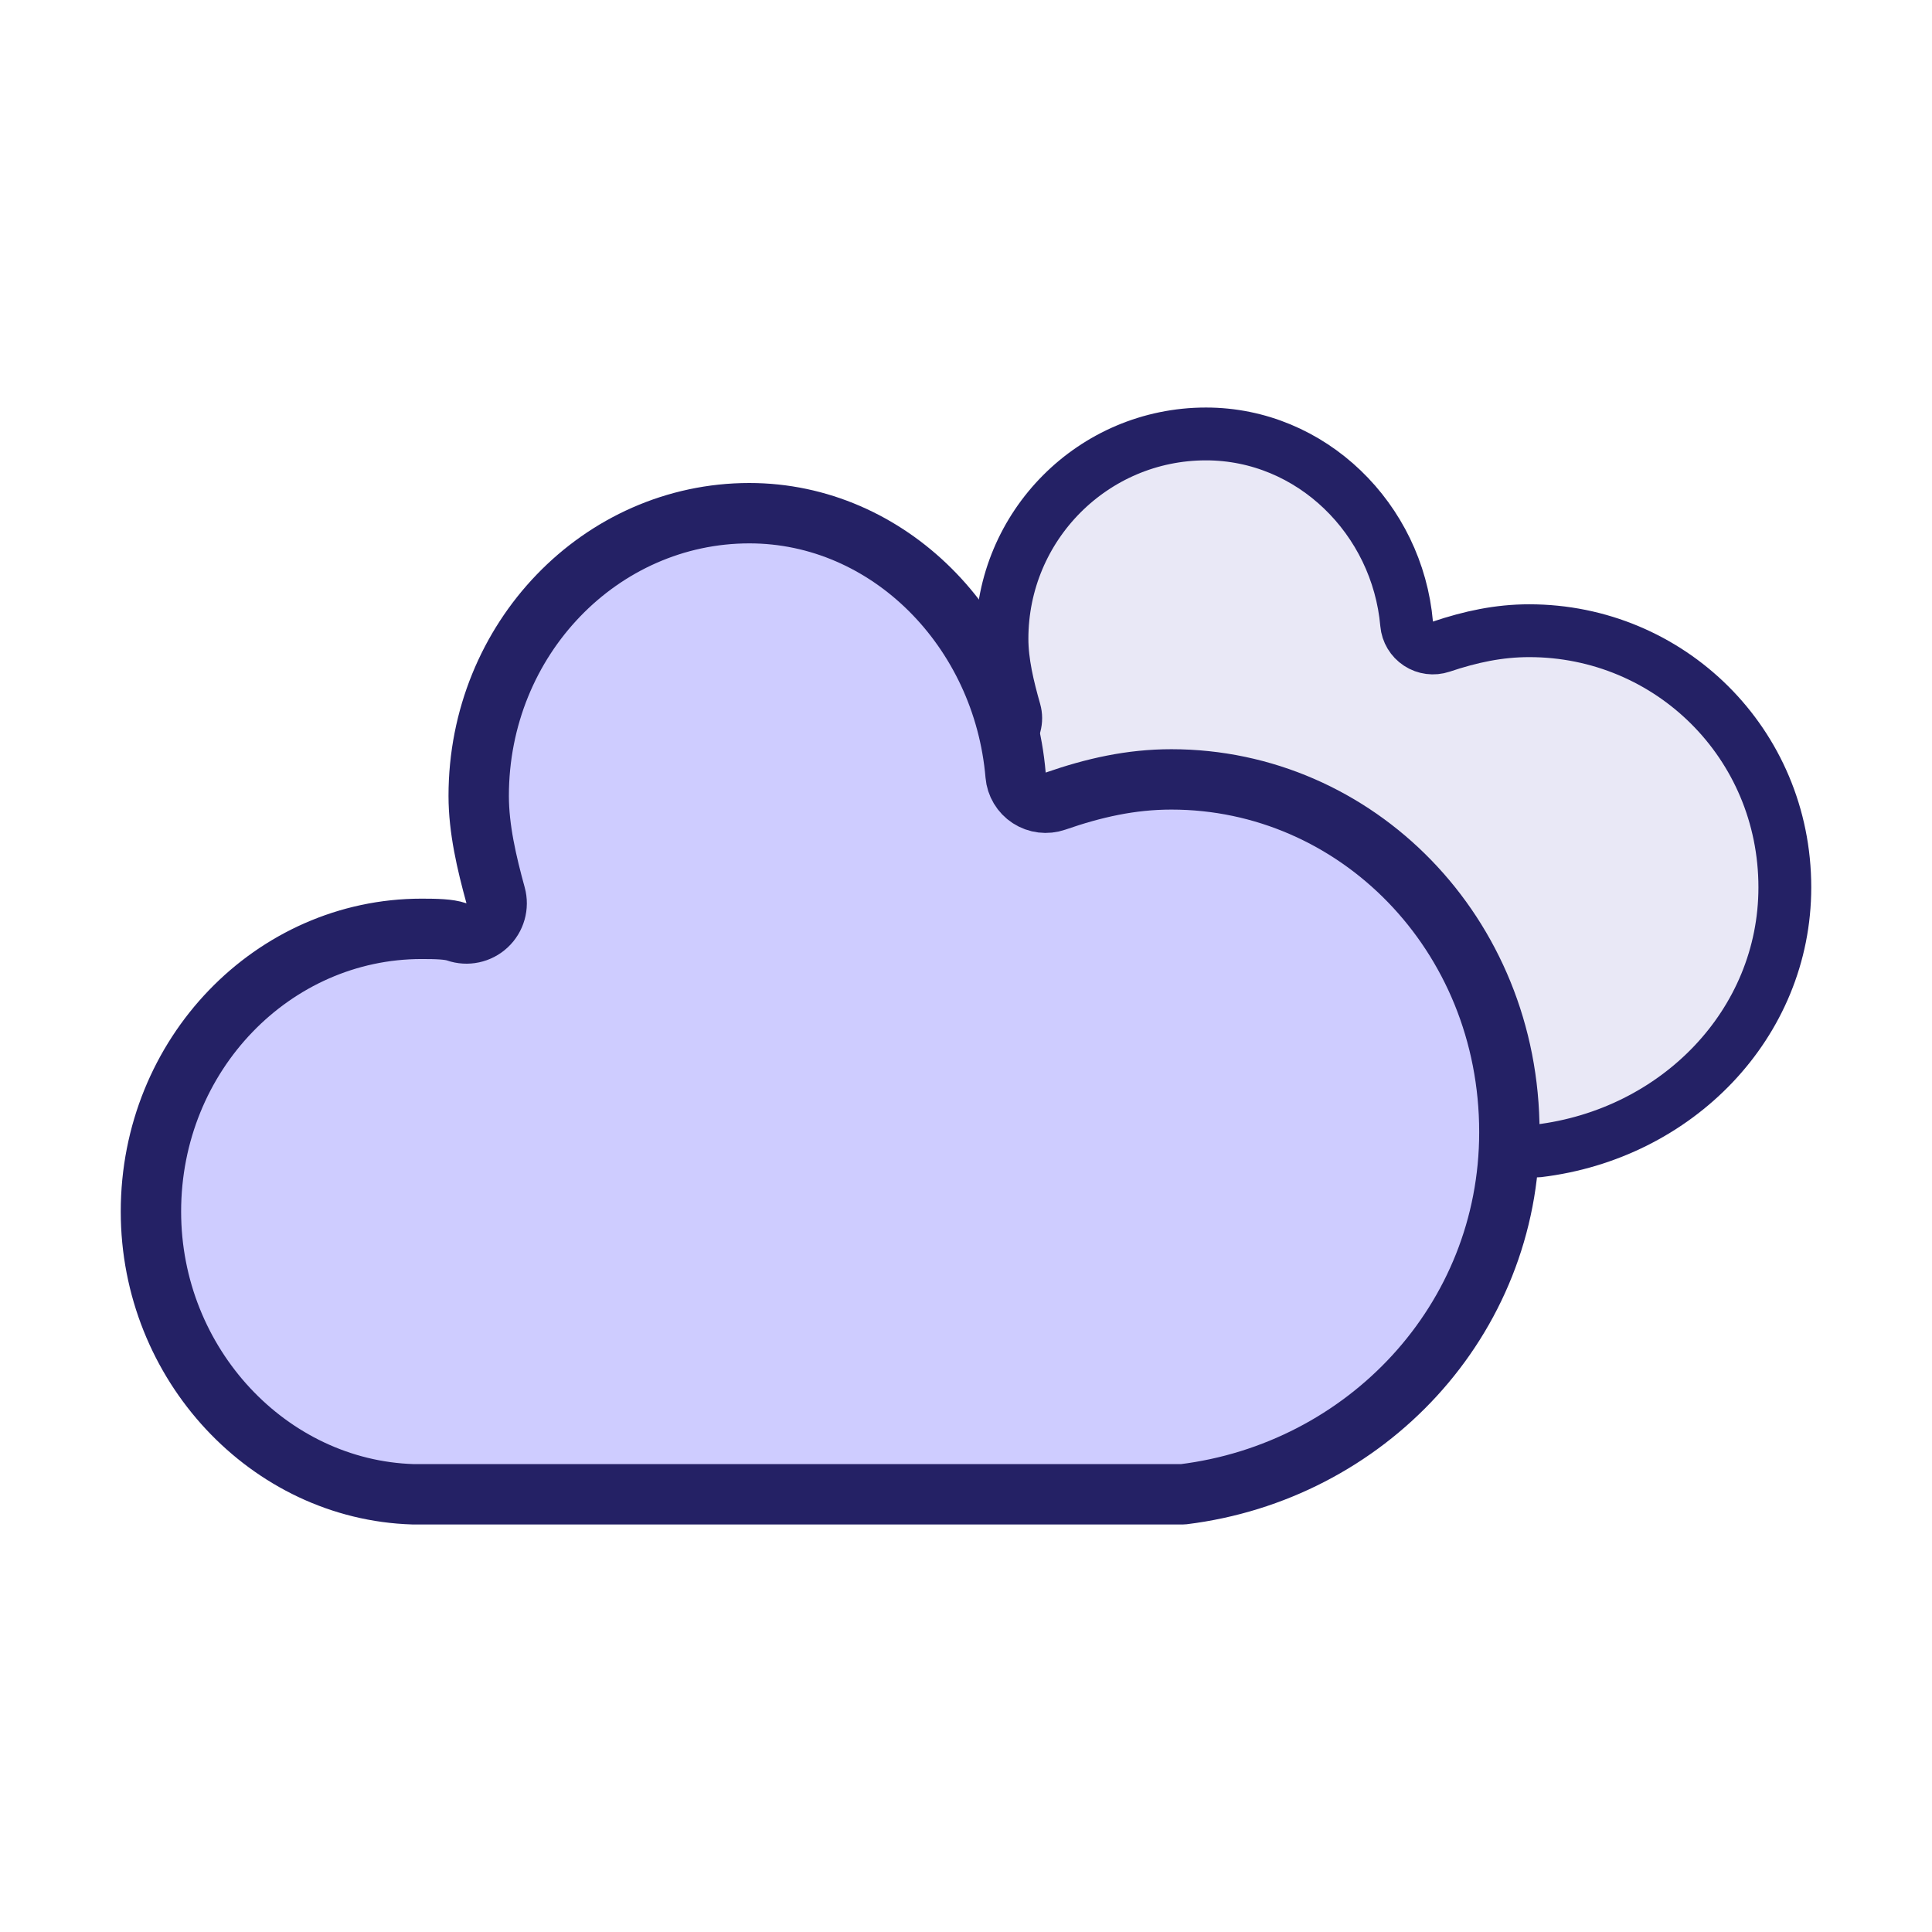
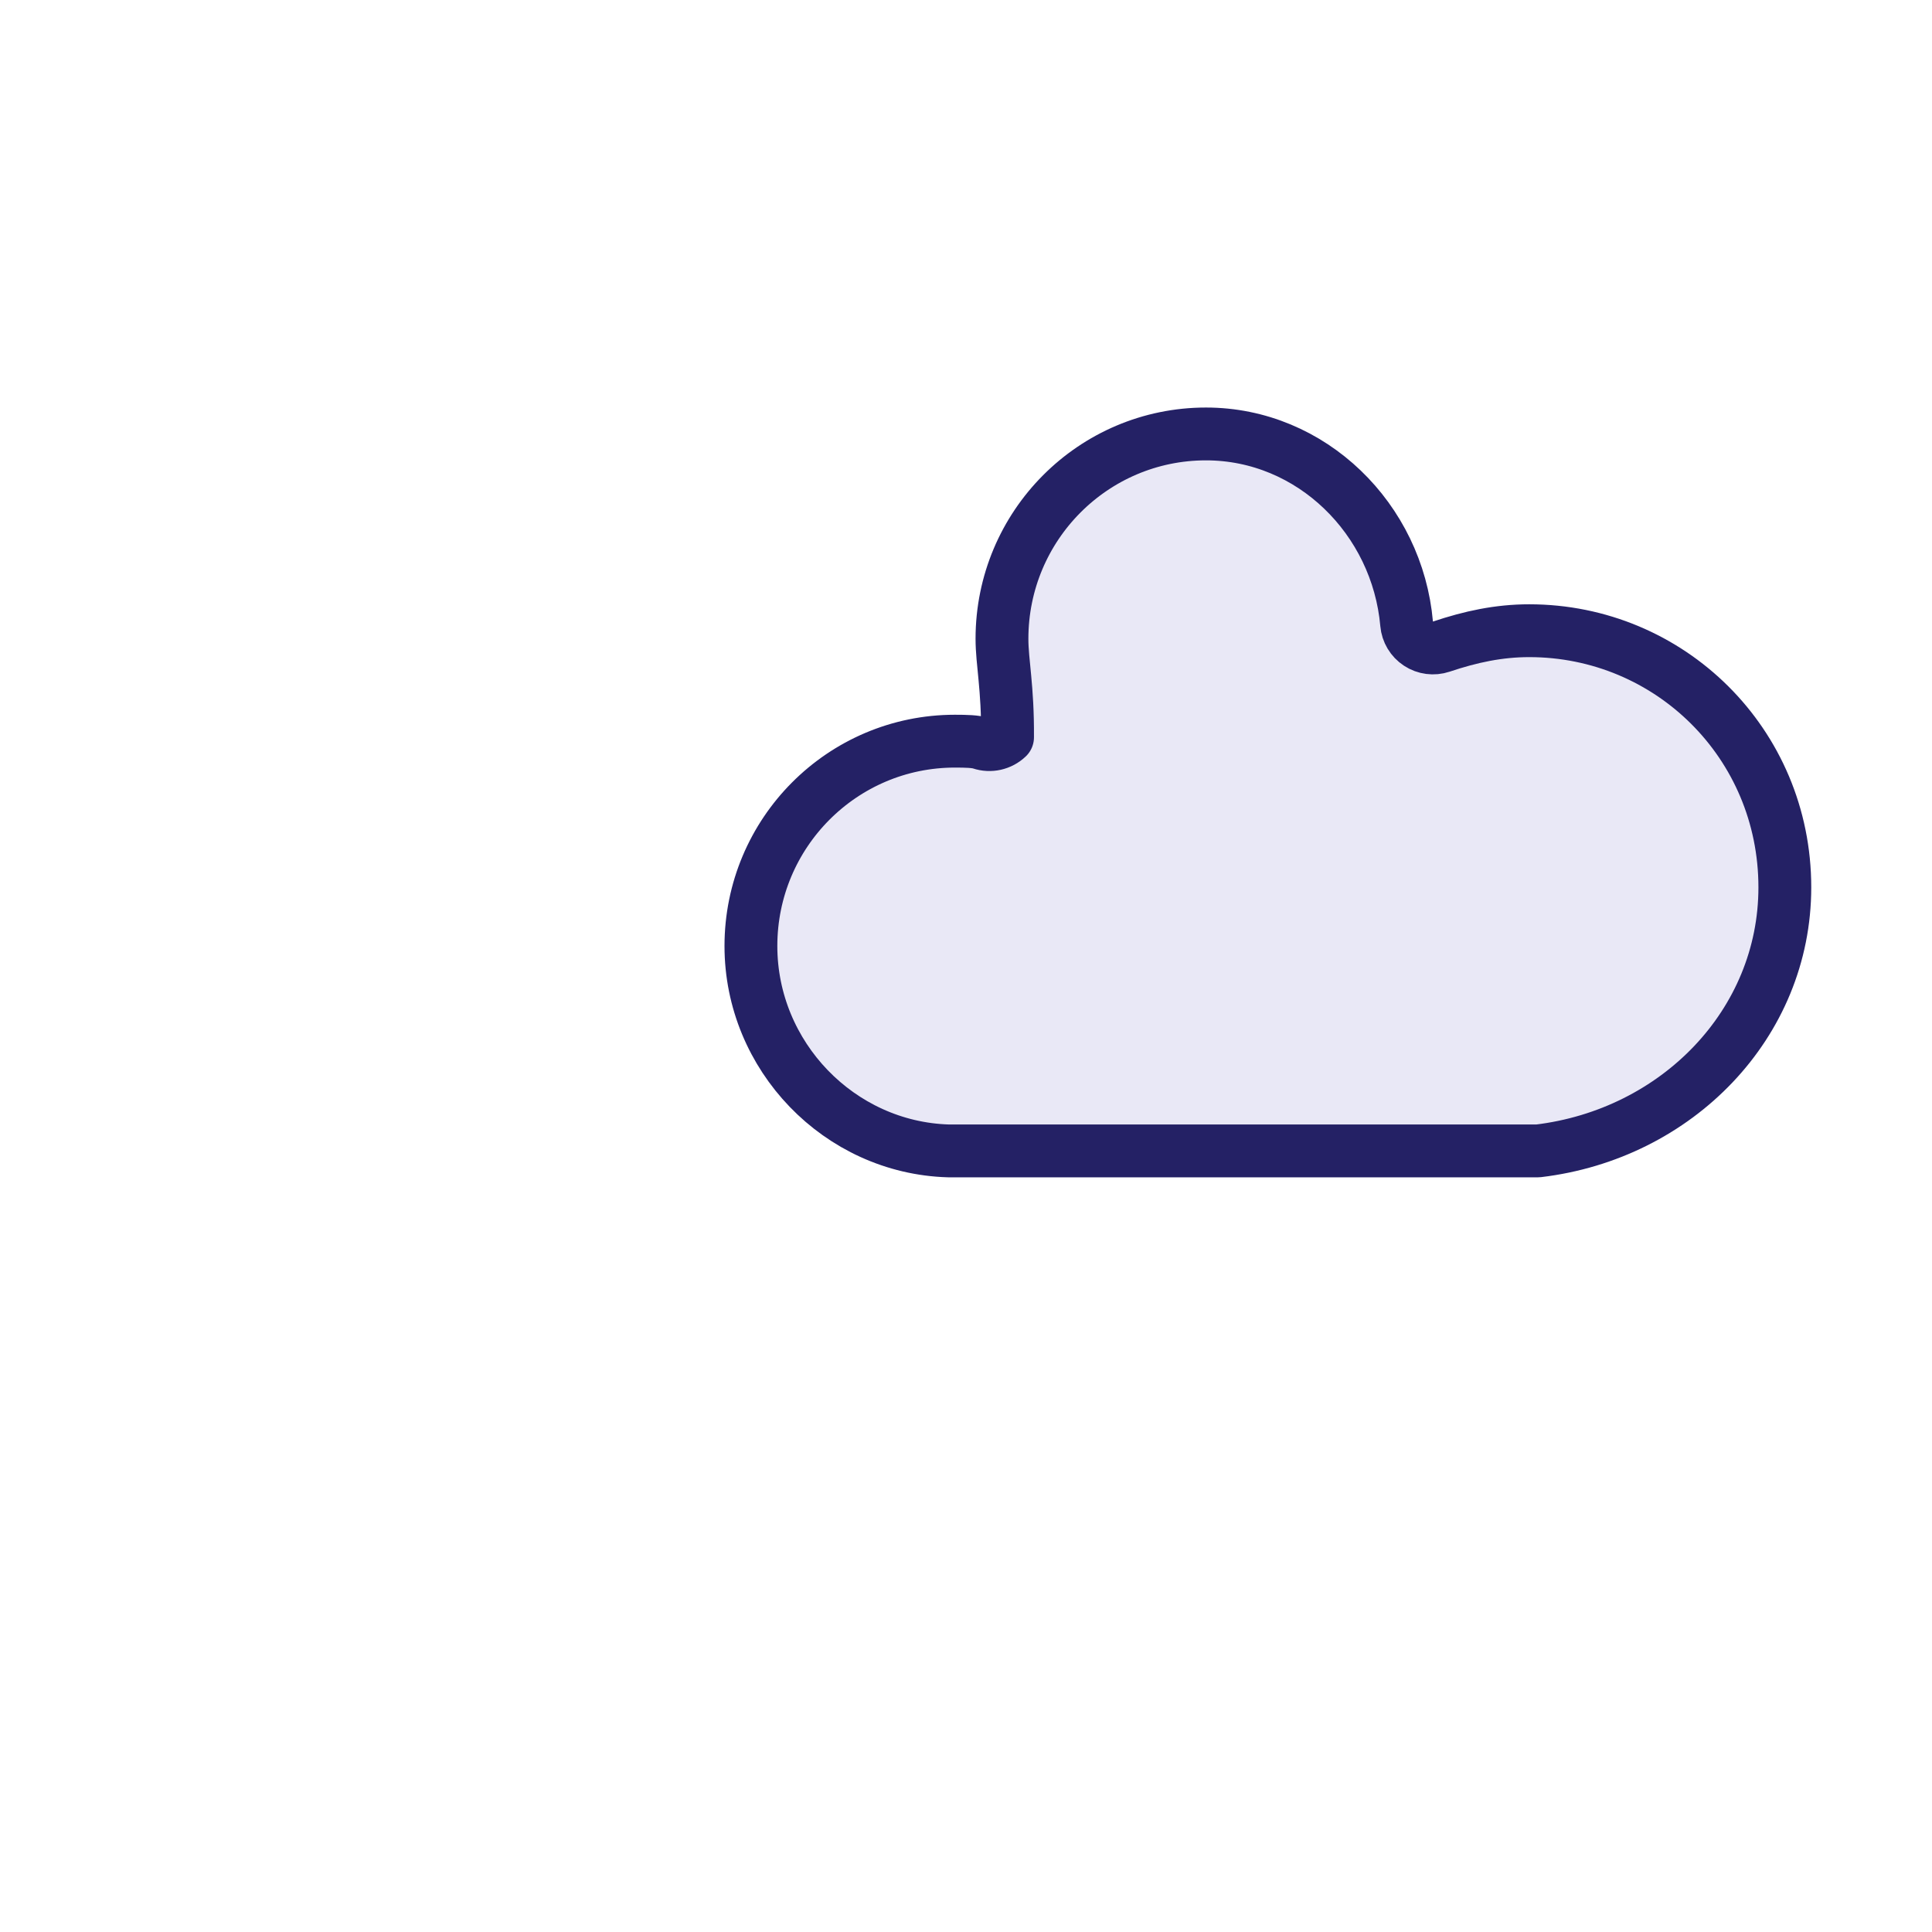
<svg xmlns="http://www.w3.org/2000/svg" width="128" height="128" viewBox="0 0 128 128" fill="none">
  <g id="bulutlu-1">
    <g id="Group 357">
-       <path id="cloudy-1" d="M93.193 41.333C93.24 41.866 93.529 42.349 93.978 42.643C94.426 42.937 94.984 43.009 95.492 42.839C97.427 42.191 99.284 41.786 101.316 41.786C110.611 41.786 118.25 49.243 118.25 58.789C118.25 67.828 111.099 75.155 101.898 76.25H62.835C55.602 76.035 49.75 69.967 49.75 62.677C49.75 55.176 55.808 49.104 63.266 49.104C64.031 49.104 64.63 49.123 64.989 49.242C65.605 49.449 66.284 49.297 66.753 48.848C67.223 48.4 67.405 47.728 67.227 47.104C66.776 45.52 66.383 43.891 66.383 42.323C66.383 34.821 72.441 28.75 79.899 28.75C86.891 28.75 92.583 34.384 93.193 41.333Z" fill="#E9E8F6" stroke="#242165" stroke-width="3.5" stroke-linejoin="round" />
-       <path id="cloudy" d="M67.286 51.353C67.338 51.968 67.671 52.525 68.189 52.861C68.706 53.197 69.35 53.276 69.934 53.074C72.476 52.192 74.924 51.637 77.608 51.637C89.831 51.637 100 61.822 100 75.009C100 87.507 90.471 97.515 78.38 99H27.365C17.827 98.709 10 90.395 10 80.269C10 69.85 18.102 61.538 27.93 61.538C28.919 61.538 29.74 61.56 30.25 61.737C30.951 61.98 31.73 61.815 32.272 61.307C32.814 60.8 33.03 60.034 32.834 59.318C32.244 57.171 31.715 54.918 31.715 52.731C31.715 42.312 39.817 34 49.646 34C58.875 34 66.469 41.72 67.286 51.353Z" fill="#CECCFF" stroke="#242165" stroke-width="4" stroke-linejoin="round" />
+       <path id="cloudy-1" d="M93.193 41.333C93.24 41.866 93.529 42.349 93.978 42.643C94.426 42.937 94.984 43.009 95.492 42.839C97.427 42.191 99.284 41.786 101.316 41.786C110.611 41.786 118.25 49.243 118.25 58.789C118.25 67.828 111.099 75.155 101.898 76.25H62.835C55.602 76.035 49.75 69.967 49.75 62.677C49.75 55.176 55.808 49.104 63.266 49.104C64.031 49.104 64.63 49.123 64.989 49.242C65.605 49.449 66.284 49.297 66.753 48.848C66.776 45.52 66.383 43.891 66.383 42.323C66.383 34.821 72.441 28.75 79.899 28.75C86.891 28.75 92.583 34.384 93.193 41.333Z" fill="#E9E8F6" stroke="#242165" stroke-width="3.5" stroke-linejoin="round" />
    </g>
  </g>
</svg>